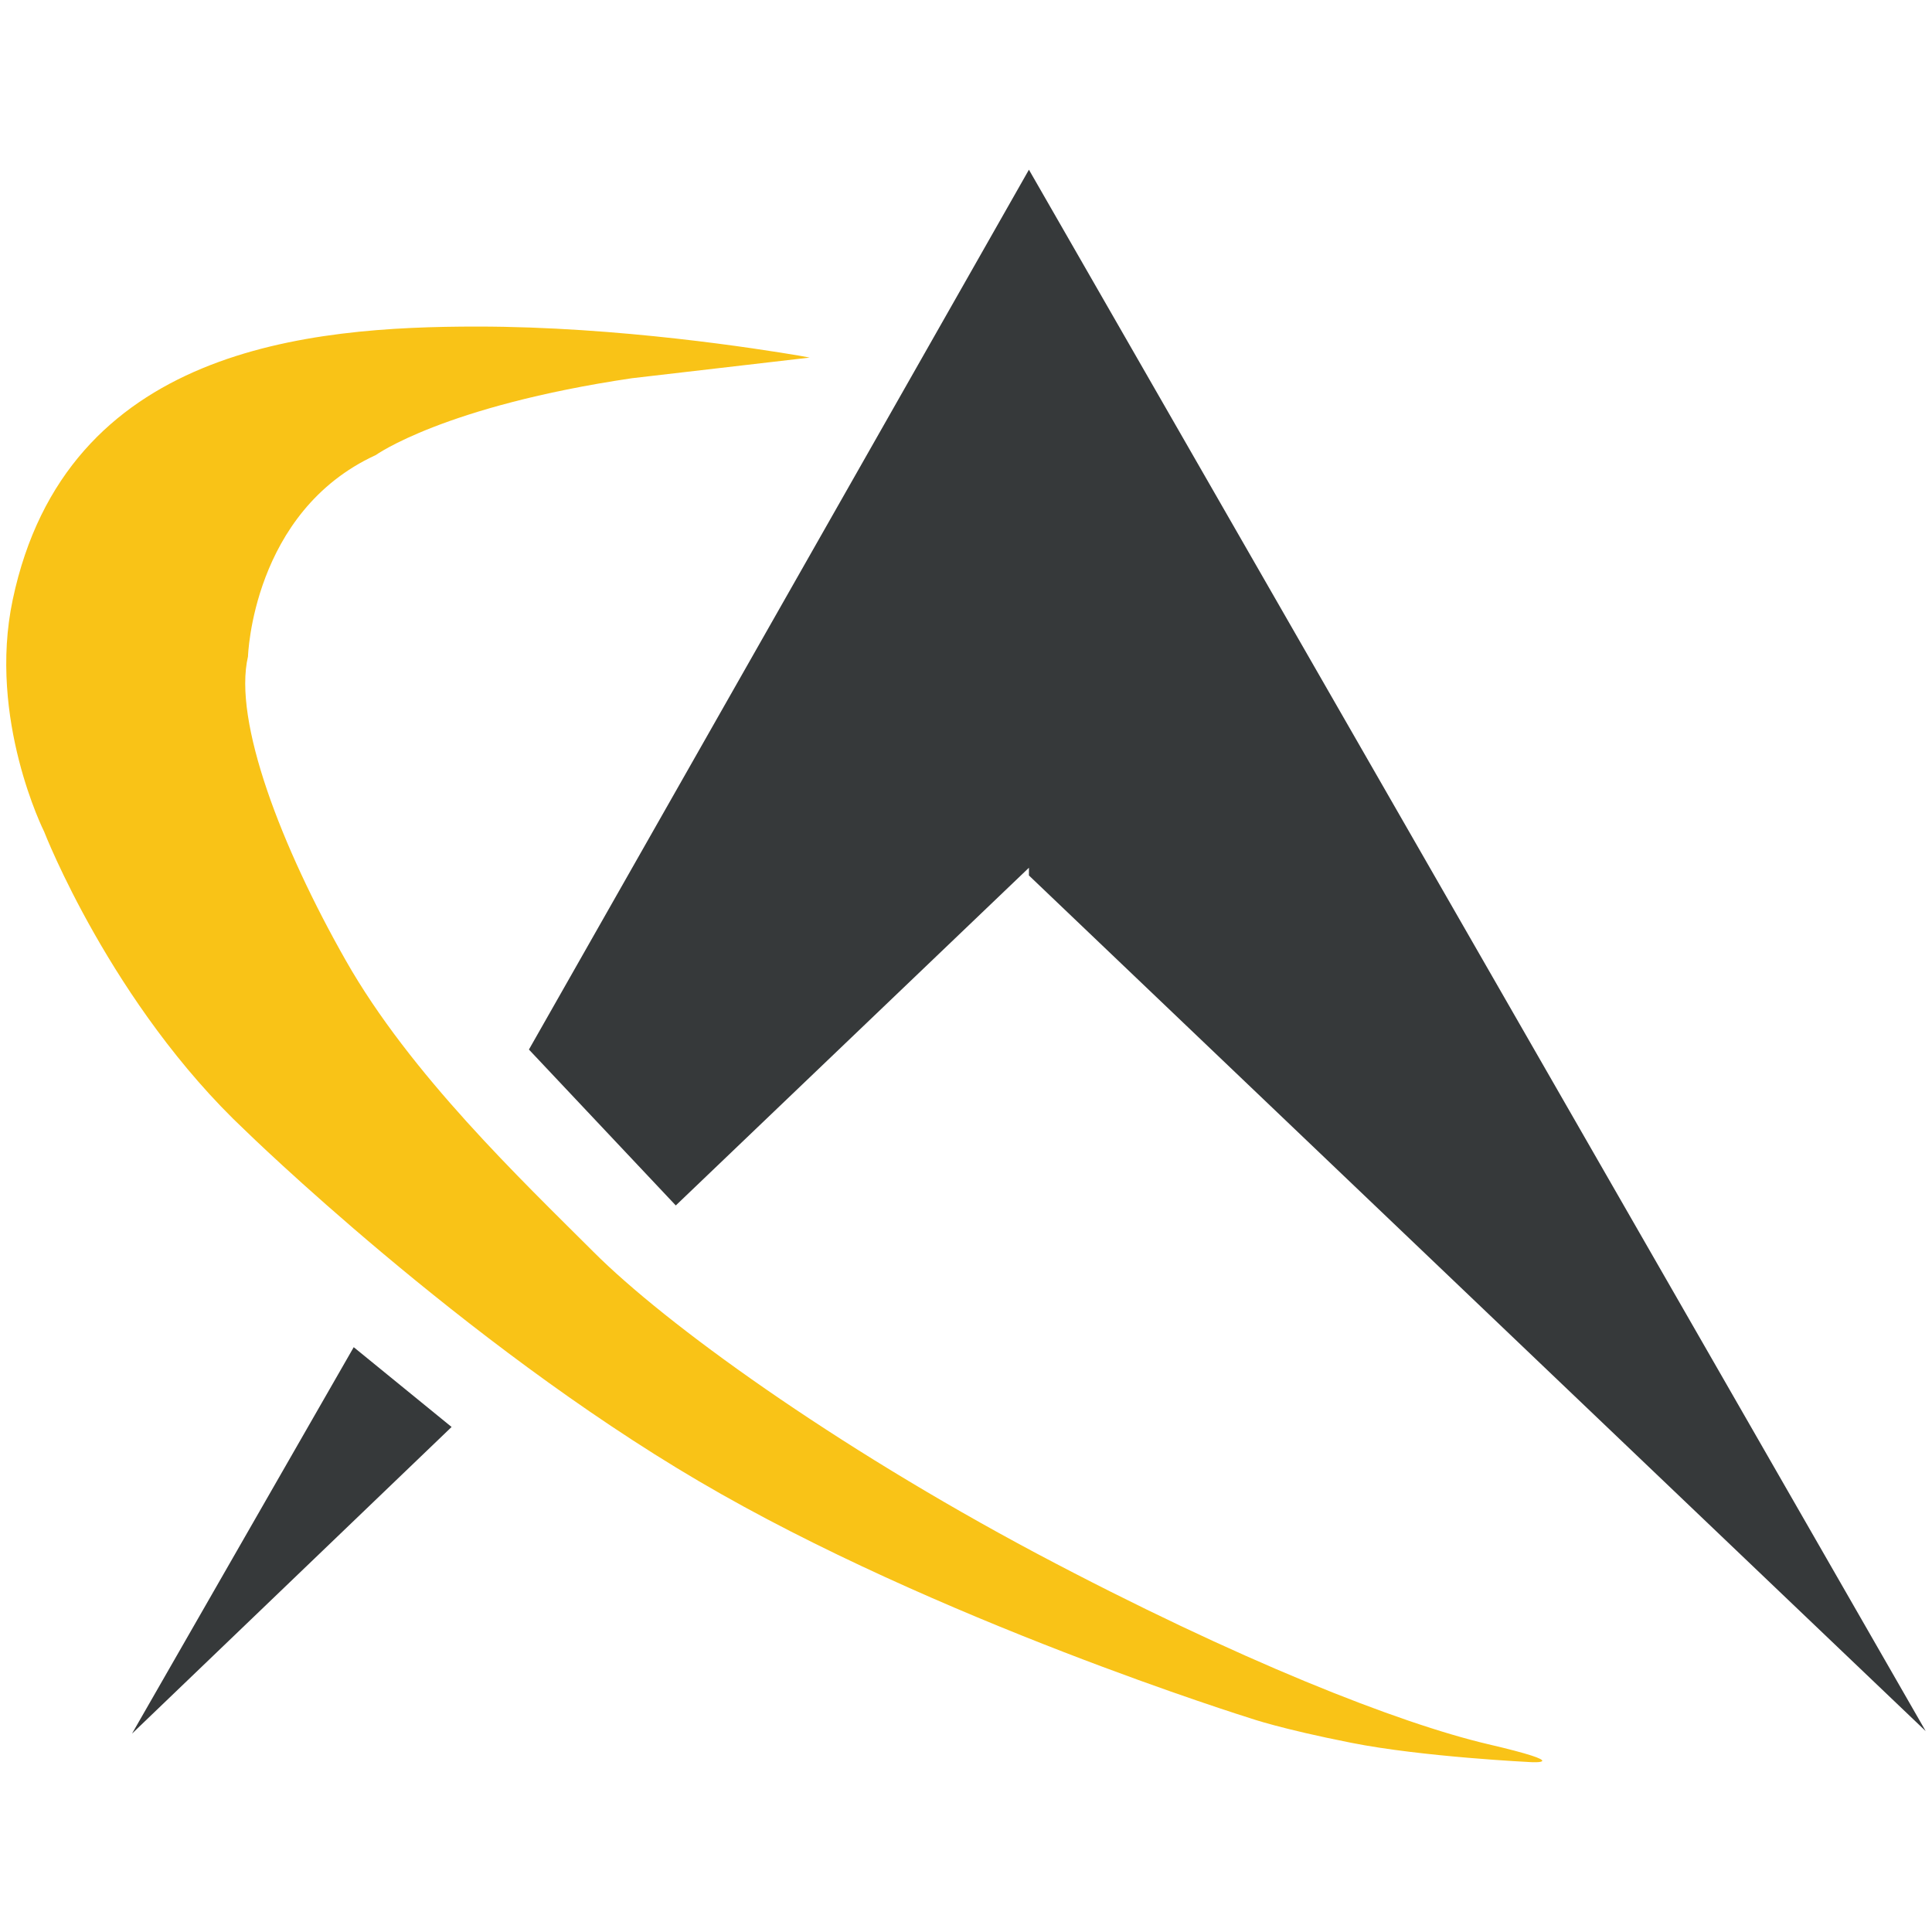
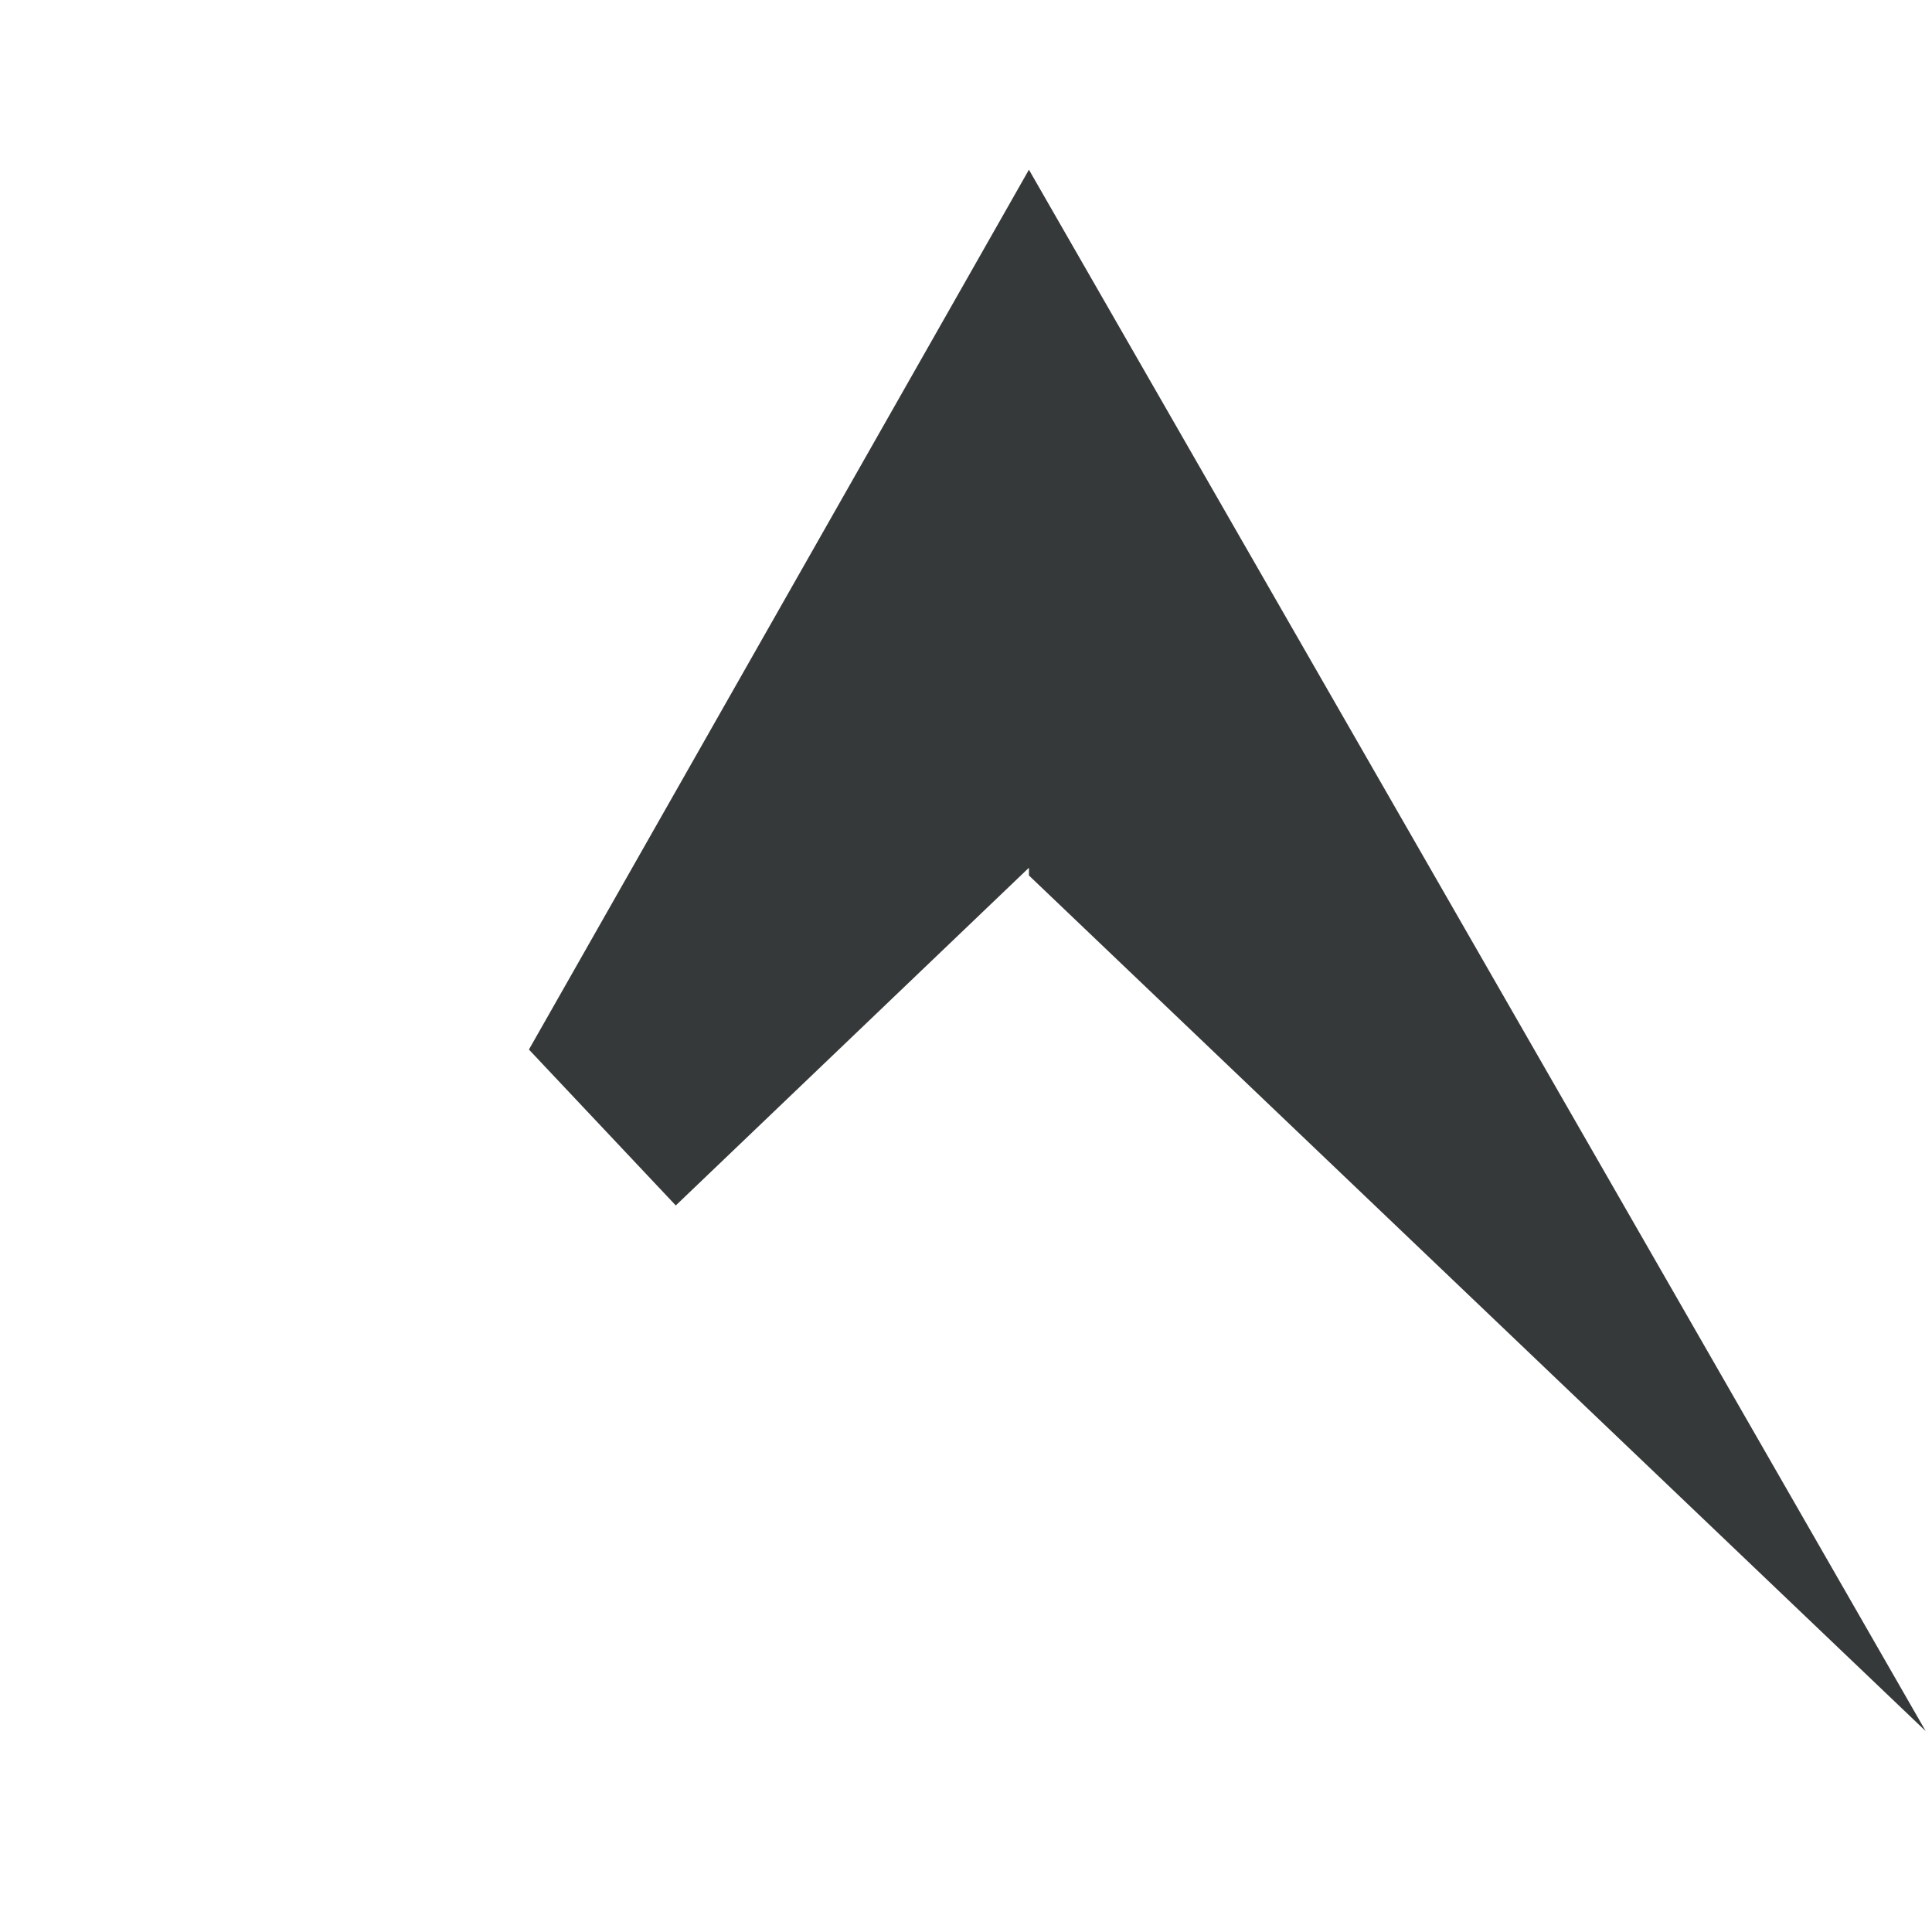
<svg xmlns="http://www.w3.org/2000/svg" version="1.1" id="Layer_1" x="0px" y="0px" width="70px" height="70px" viewBox="0 0 70 70" enable-background="new 0 0 70 70" xml:space="preserve">
  <g>
-     <path fill="#f9c317" d="M53.897,63.191c-3.176-0.749-8.959-2.992-16.338-6.906c-7.376-3.927-13.448-8.313-16.06-10.931   c-2.618-2.615-6.637-6.439-8.969-10.552c-2.333-4.106-4.092-8.677-3.545-11.015c0,0,0.153-5.245,4.63-7.299   c0,0,2.462-1.774,9.281-2.784l6.441-0.748c0,0-0.141-0.027-0.394-0.072c-1.427-0.238-6.504-1.052-11.655-1.052   c-6.071,0-14.898,0.745-16.828,9.9c-0.913,4.319,1.139,8.4,1.139,8.4s2.426,6.259,7.292,10.832c0,0,7.84,7.659,16.431,12.703   c8.586,5.046,19.983,8.59,19.983,8.59s1.08,0.38,3.658,0.889c2.58,0.512,6.516,0.7,6.516,0.7S57.073,63.932,53.897,63.191z" />
-     <polygon fill="#36393A" points="4.783,62.813 16.362,51.702 12.816,48.811  " />
    <polygon fill="#36393A" points="24.485,43.676 37.28,31.44 37.28,31.72 69.772,62.722 37.28,6.149 19.164,38.027  " />
  </g>
</svg>